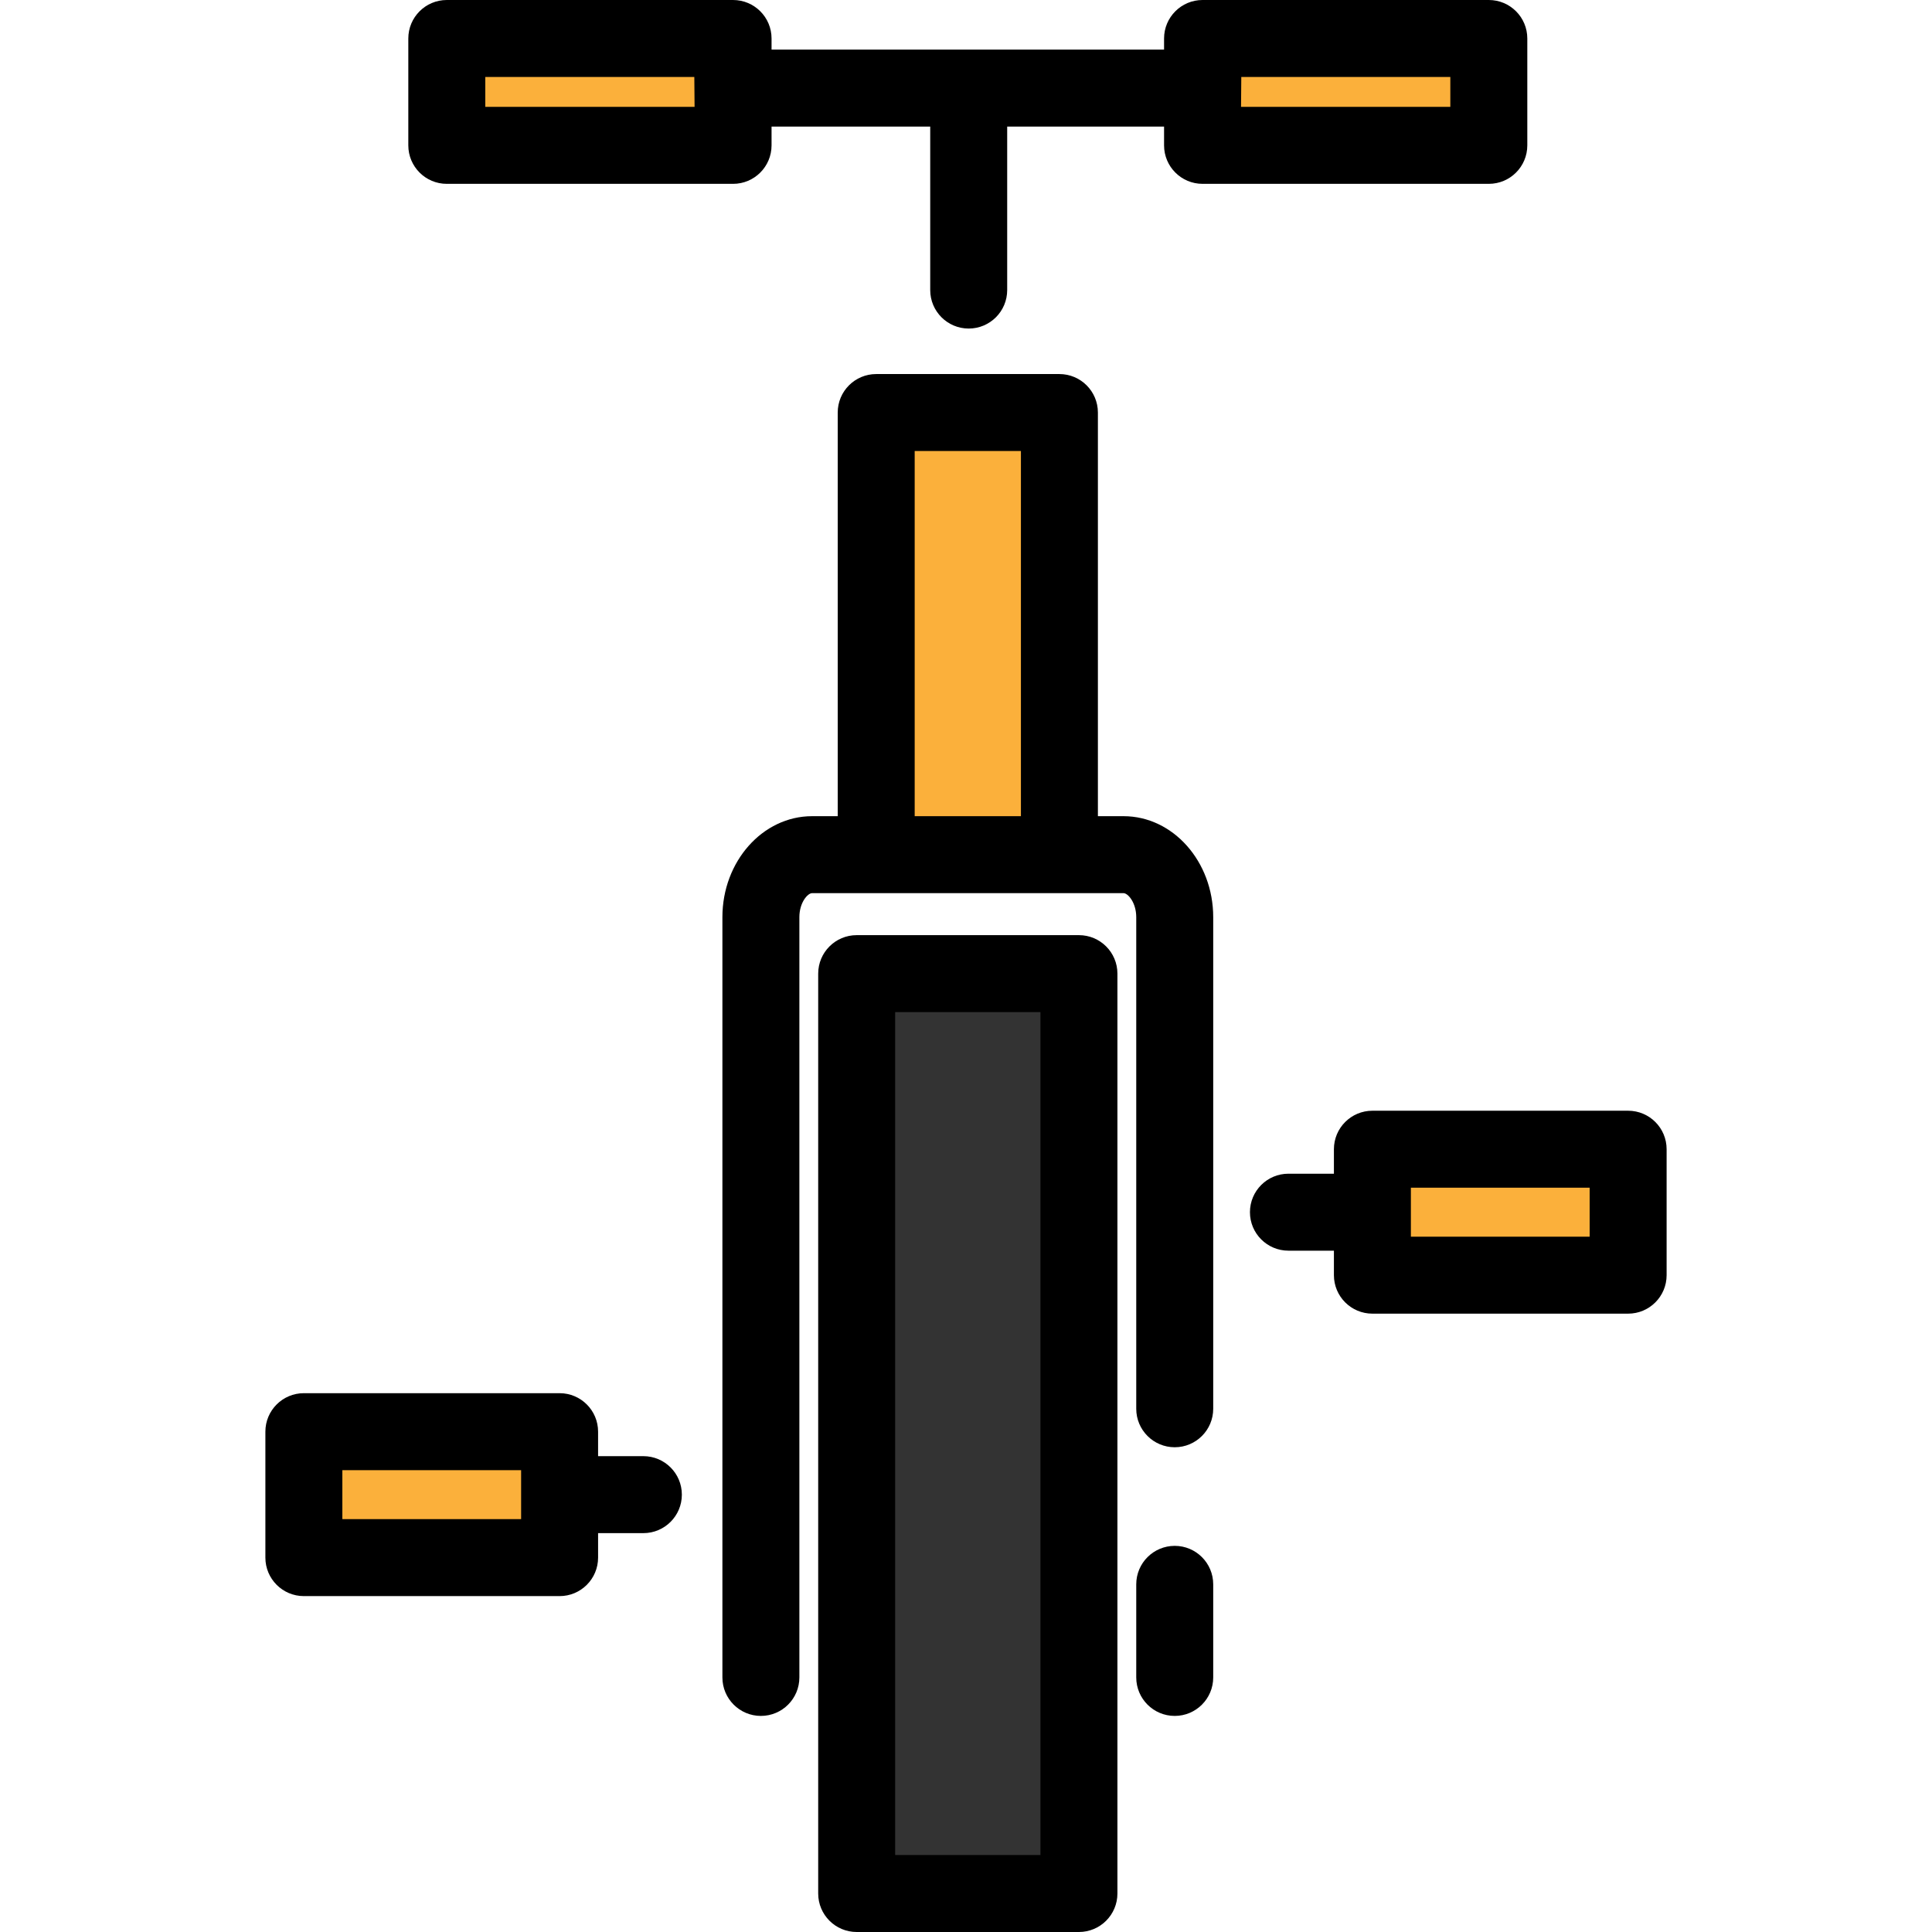
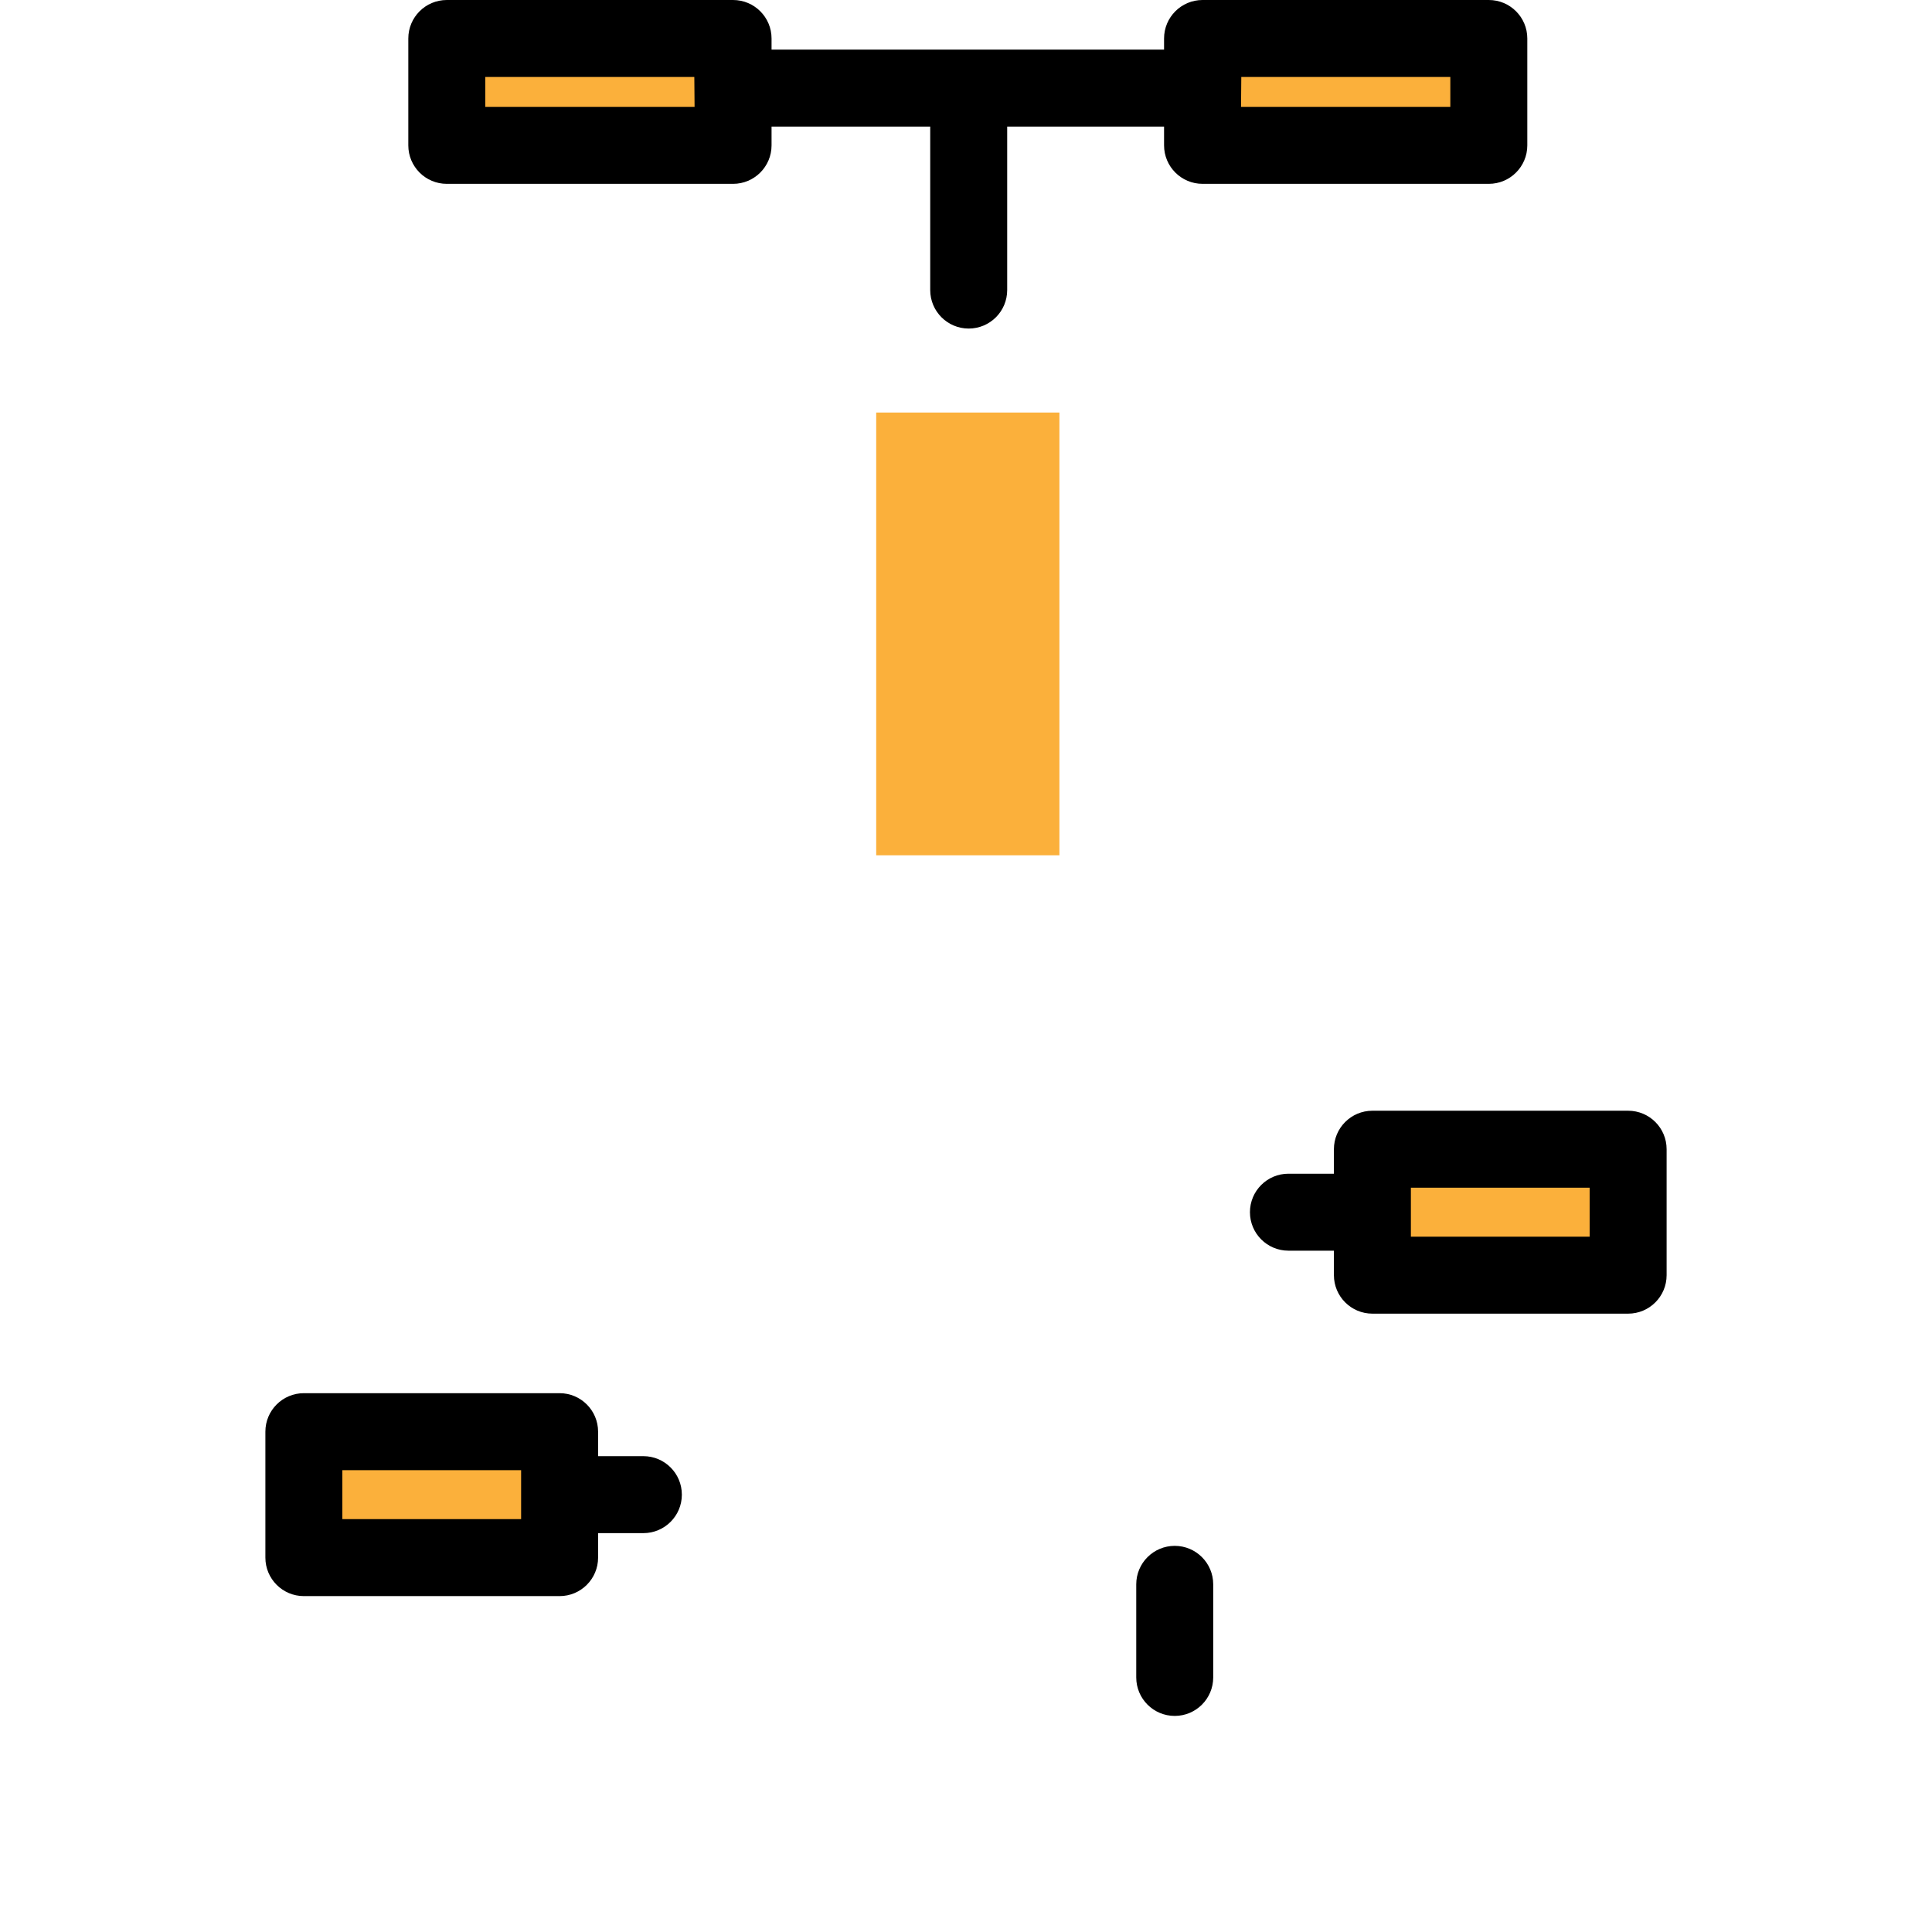
<svg xmlns="http://www.w3.org/2000/svg" version="1.1" id="Layer_1" x="0px" y="0px" viewBox="0 0 502 502" style="enable-background:new 0 0 502 502;" xml:space="preserve">
  <g>
-     <rect x="222.595" y="252.984" style="fill:#333333;" width="57.749" height="239.016" />
    <rect x="356.597" y="298.605" style="fill:#FBB03B;" width="66.449" height="32.728" />
    <rect x="78.955" y="371.996" style="fill:#FBB03B;" width="66.449" height="32.728" />
    <rect x="227.667" y="107.193" style="fill:#FBB03B;" width="47.605" height="115.045" />
    <g>
      <rect x="116.093" y="10" style="fill:#FBB03B;" width="74.383" height="27.77" />
      <g>
        <rect x="312.463" y="10" style="fill:#FBB03B;" width="74.383" height="27.77" />
        <g>
-           <path d="M280.344,242.983h-57.749c-5.523,0-10,4.477-10,10V492c0,5.523,4.477,10,10,10h57.749c5.522,0,10-4.477,10-10V252.983      C290.344,247.46,285.866,242.983,280.344,242.983z M270.344,482h-37.749V262.983h37.749V482z" />
          <path d="M305.235,401.667c-5.522,0-10,4.477-10,10v24.188c0,5.523,4.478,10,10,10s10-4.477,10-10v-24.188      C315.235,406.144,310.757,401.667,305.235,401.667z" />
-           <path d="M291.932,232.072c1.134,0,3.303,2.429,3.303,6.237v127.736c0,5.523,4.478,10,10,10s10-4.477,10-10V238.309      c0-14.467-10.453-26.237-23.303-26.237h-6.66V107.193c0-5.523-4.478-10-10-10h-47.604c-5.523,0-10,4.477-10,10v104.879h-6.66      c-12.849,0-23.303,11.77-23.303,26.237v197.546c0,5.523,4.477,10,10,10c5.523,0,10-4.477,10-10V238.309      c0-3.808,2.168-6.237,3.303-6.237H291.932z M237.667,117.193h27.604v94.879h-27.604V117.193L237.667,117.193z" />
          <path d="M423.045,288.605h-66.448c-5.522,0-10,4.477-10,10v6.364h-11.818c-5.522,0-10,4.477-10,10s4.478,10,10,10h11.818v6.364      c0,5.523,4.478,10,10,10h66.448c5.522,0,10-4.477,10-10v-32.729C433.045,293.082,428.568,288.605,423.045,288.605z       M413.045,321.333h-46.448v-12.729h46.448V321.333z" />
          <path d="M167.169,378.36h-11.766v-6.364c0-5.523-4.477-10-10-10H78.955c-5.523,0-10,4.477-10,10v32.728c0,5.523,4.477,10,10,10      h66.449c5.523,0,10-4.477,10-10v-6.364h11.766c5.523,0,10-4.477,10-10S172.692,378.36,167.169,378.36z M135.404,394.724H88.955      v-12.728h46.449V394.724z" />
          <path d="M116.093,47.77h74.383c5.523,0,10-4.477,10-10v-4.876h41.227V75.37c0,5.523,4.477,10,10,10c5.522,0,10-4.477,10-10      V32.893h40.761v4.876c0,5.523,4.478,10,10,10h74.383c5.522,0,10-4.477,10-10V10c0-5.523-4.478-10-10-10h-74.383      c-5.522,0-10,4.477-10,10v2.893H200.476V10c0-5.523-4.477-10-10-10h-74.383c-5.523,0-10,4.477-10,10v27.77      C106.093,43.292,110.57,47.77,116.093,47.77z M322.53,20h54.316v7.77h-54.383L322.53,20z M180.476,27.77h-54.383V20h54.316      L180.476,27.77z" />
        </g>
      </g>
    </g>
  </g>
  <g>
</g>
  <g>
</g>
  <g>
</g>
  <g>
</g>
  <g>
</g>
  <g>
</g>
  <g>
</g>
  <g>
</g>
  <g>
</g>
  <g>
</g>
  <g>
</g>
  <g>
</g>
  <g>
</g>
  <g>
</g>
  <g>
</g>
</svg>